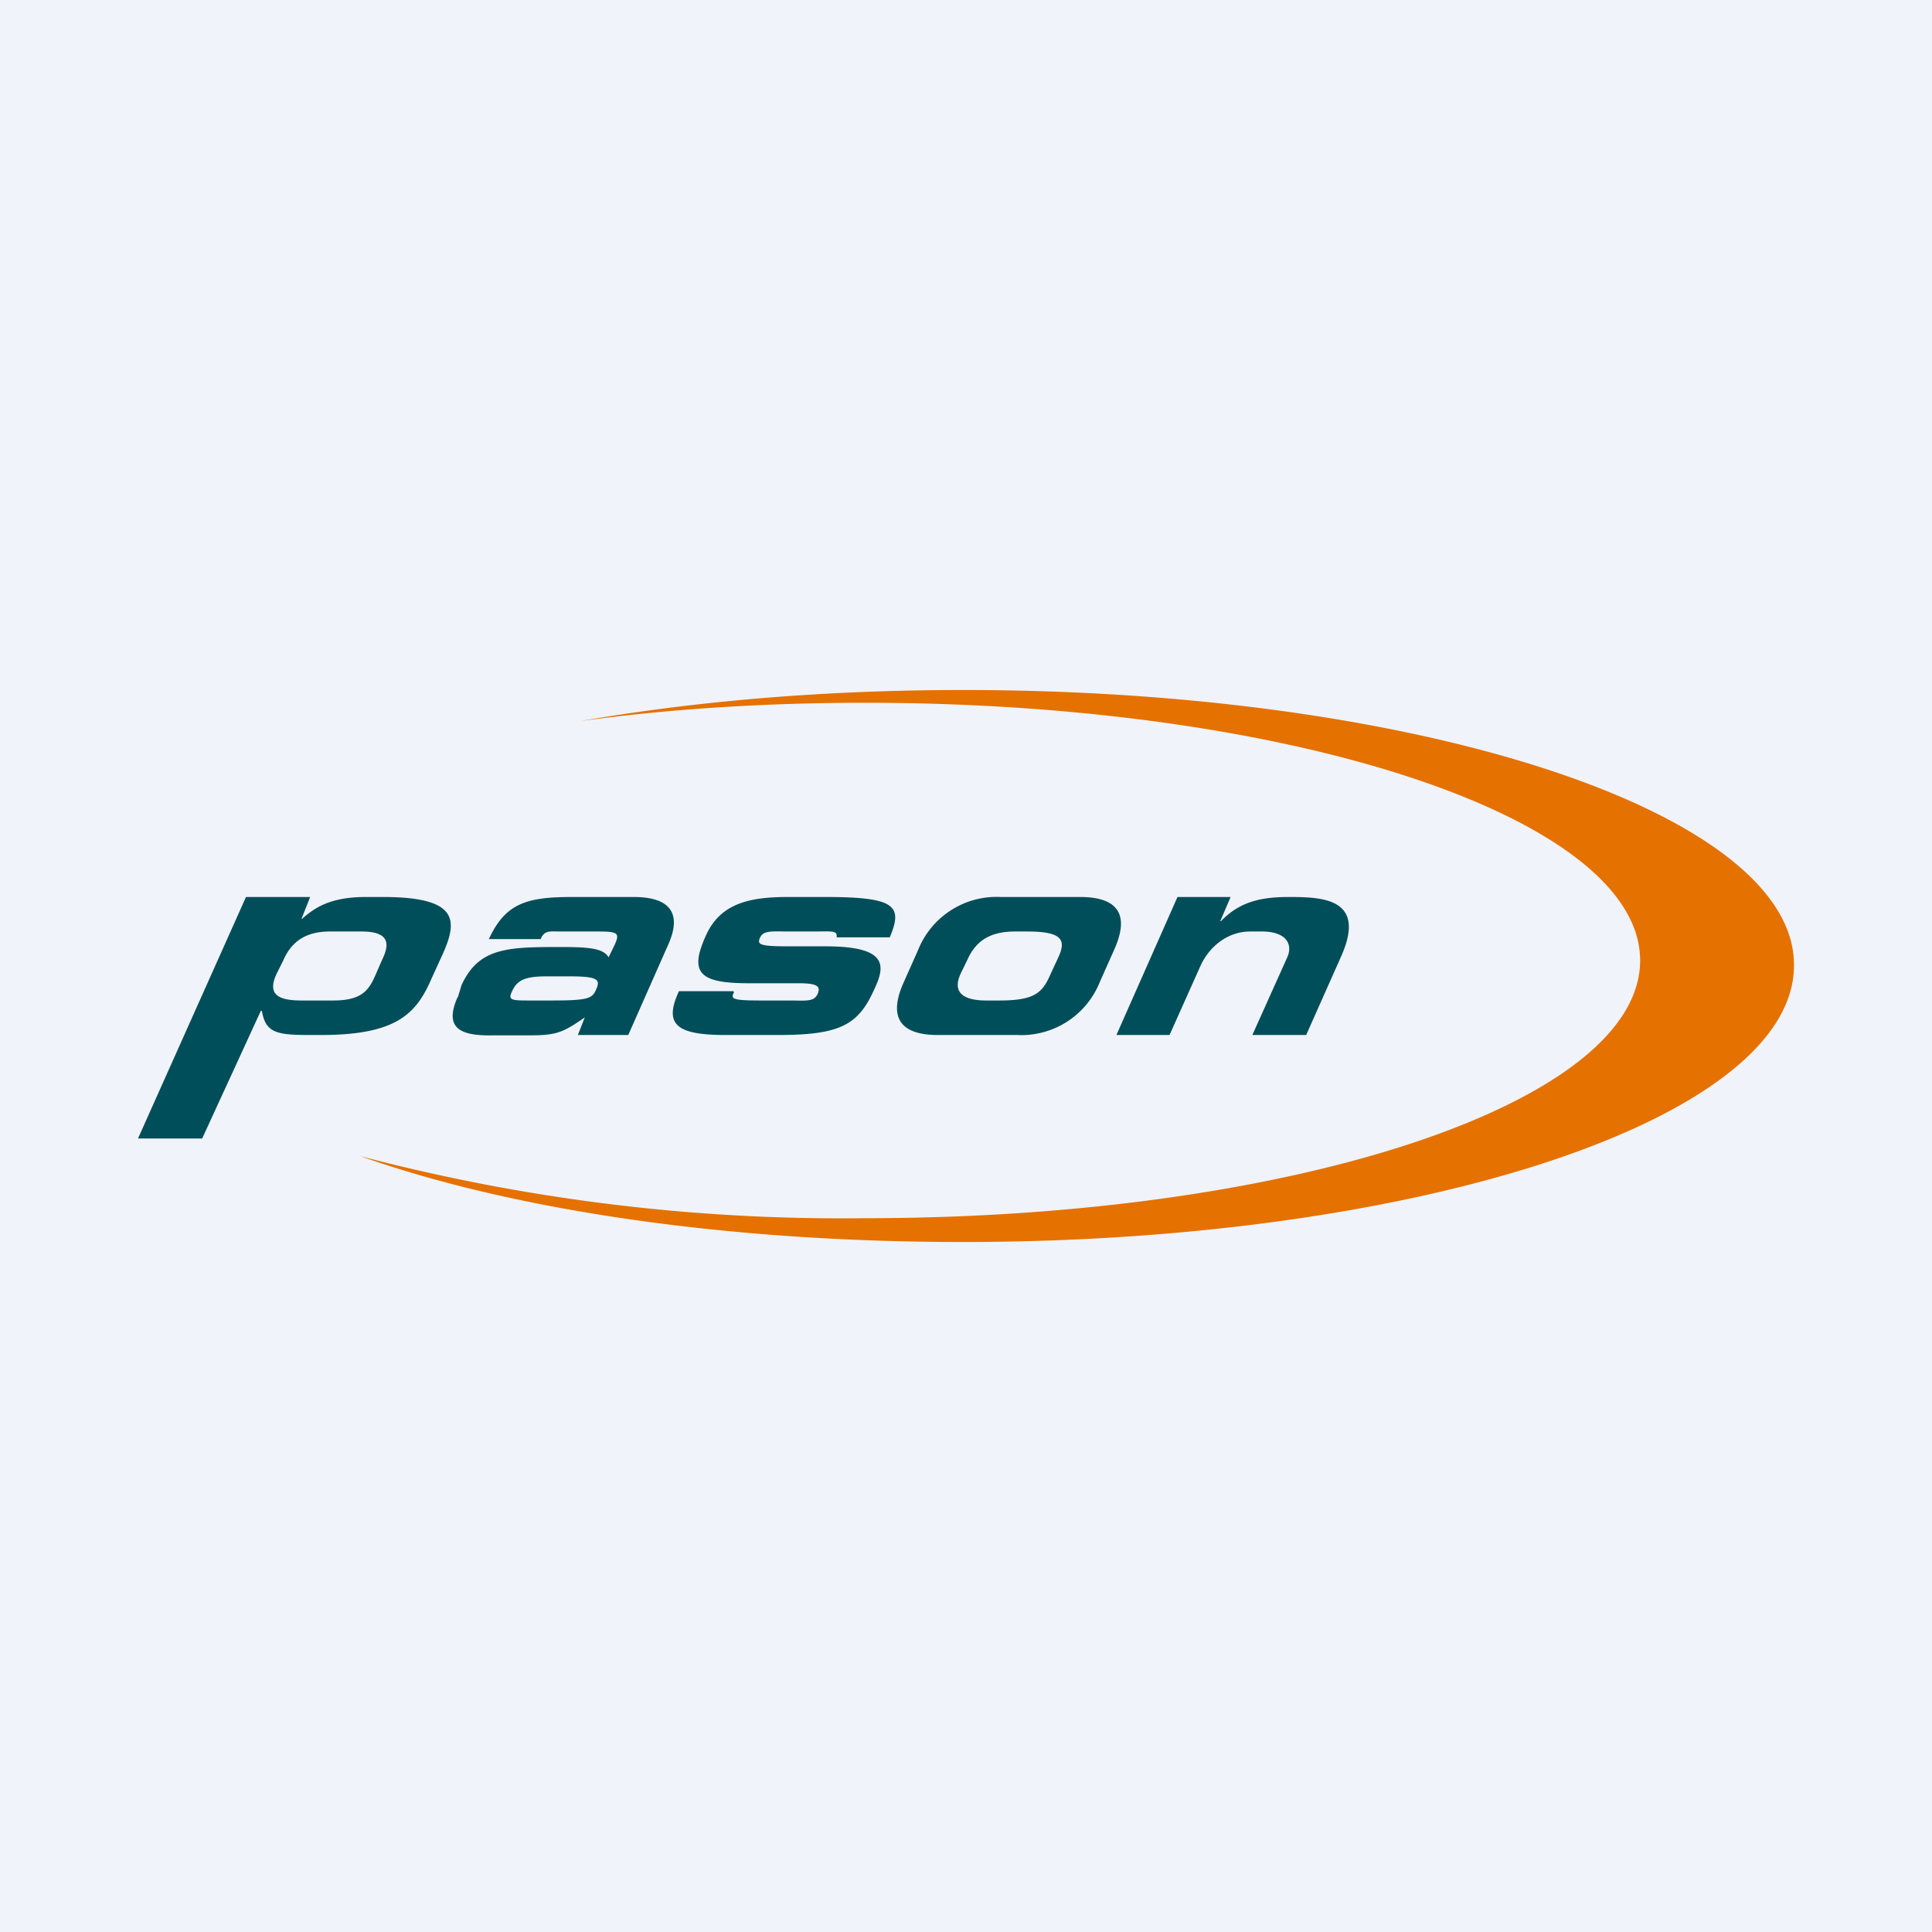
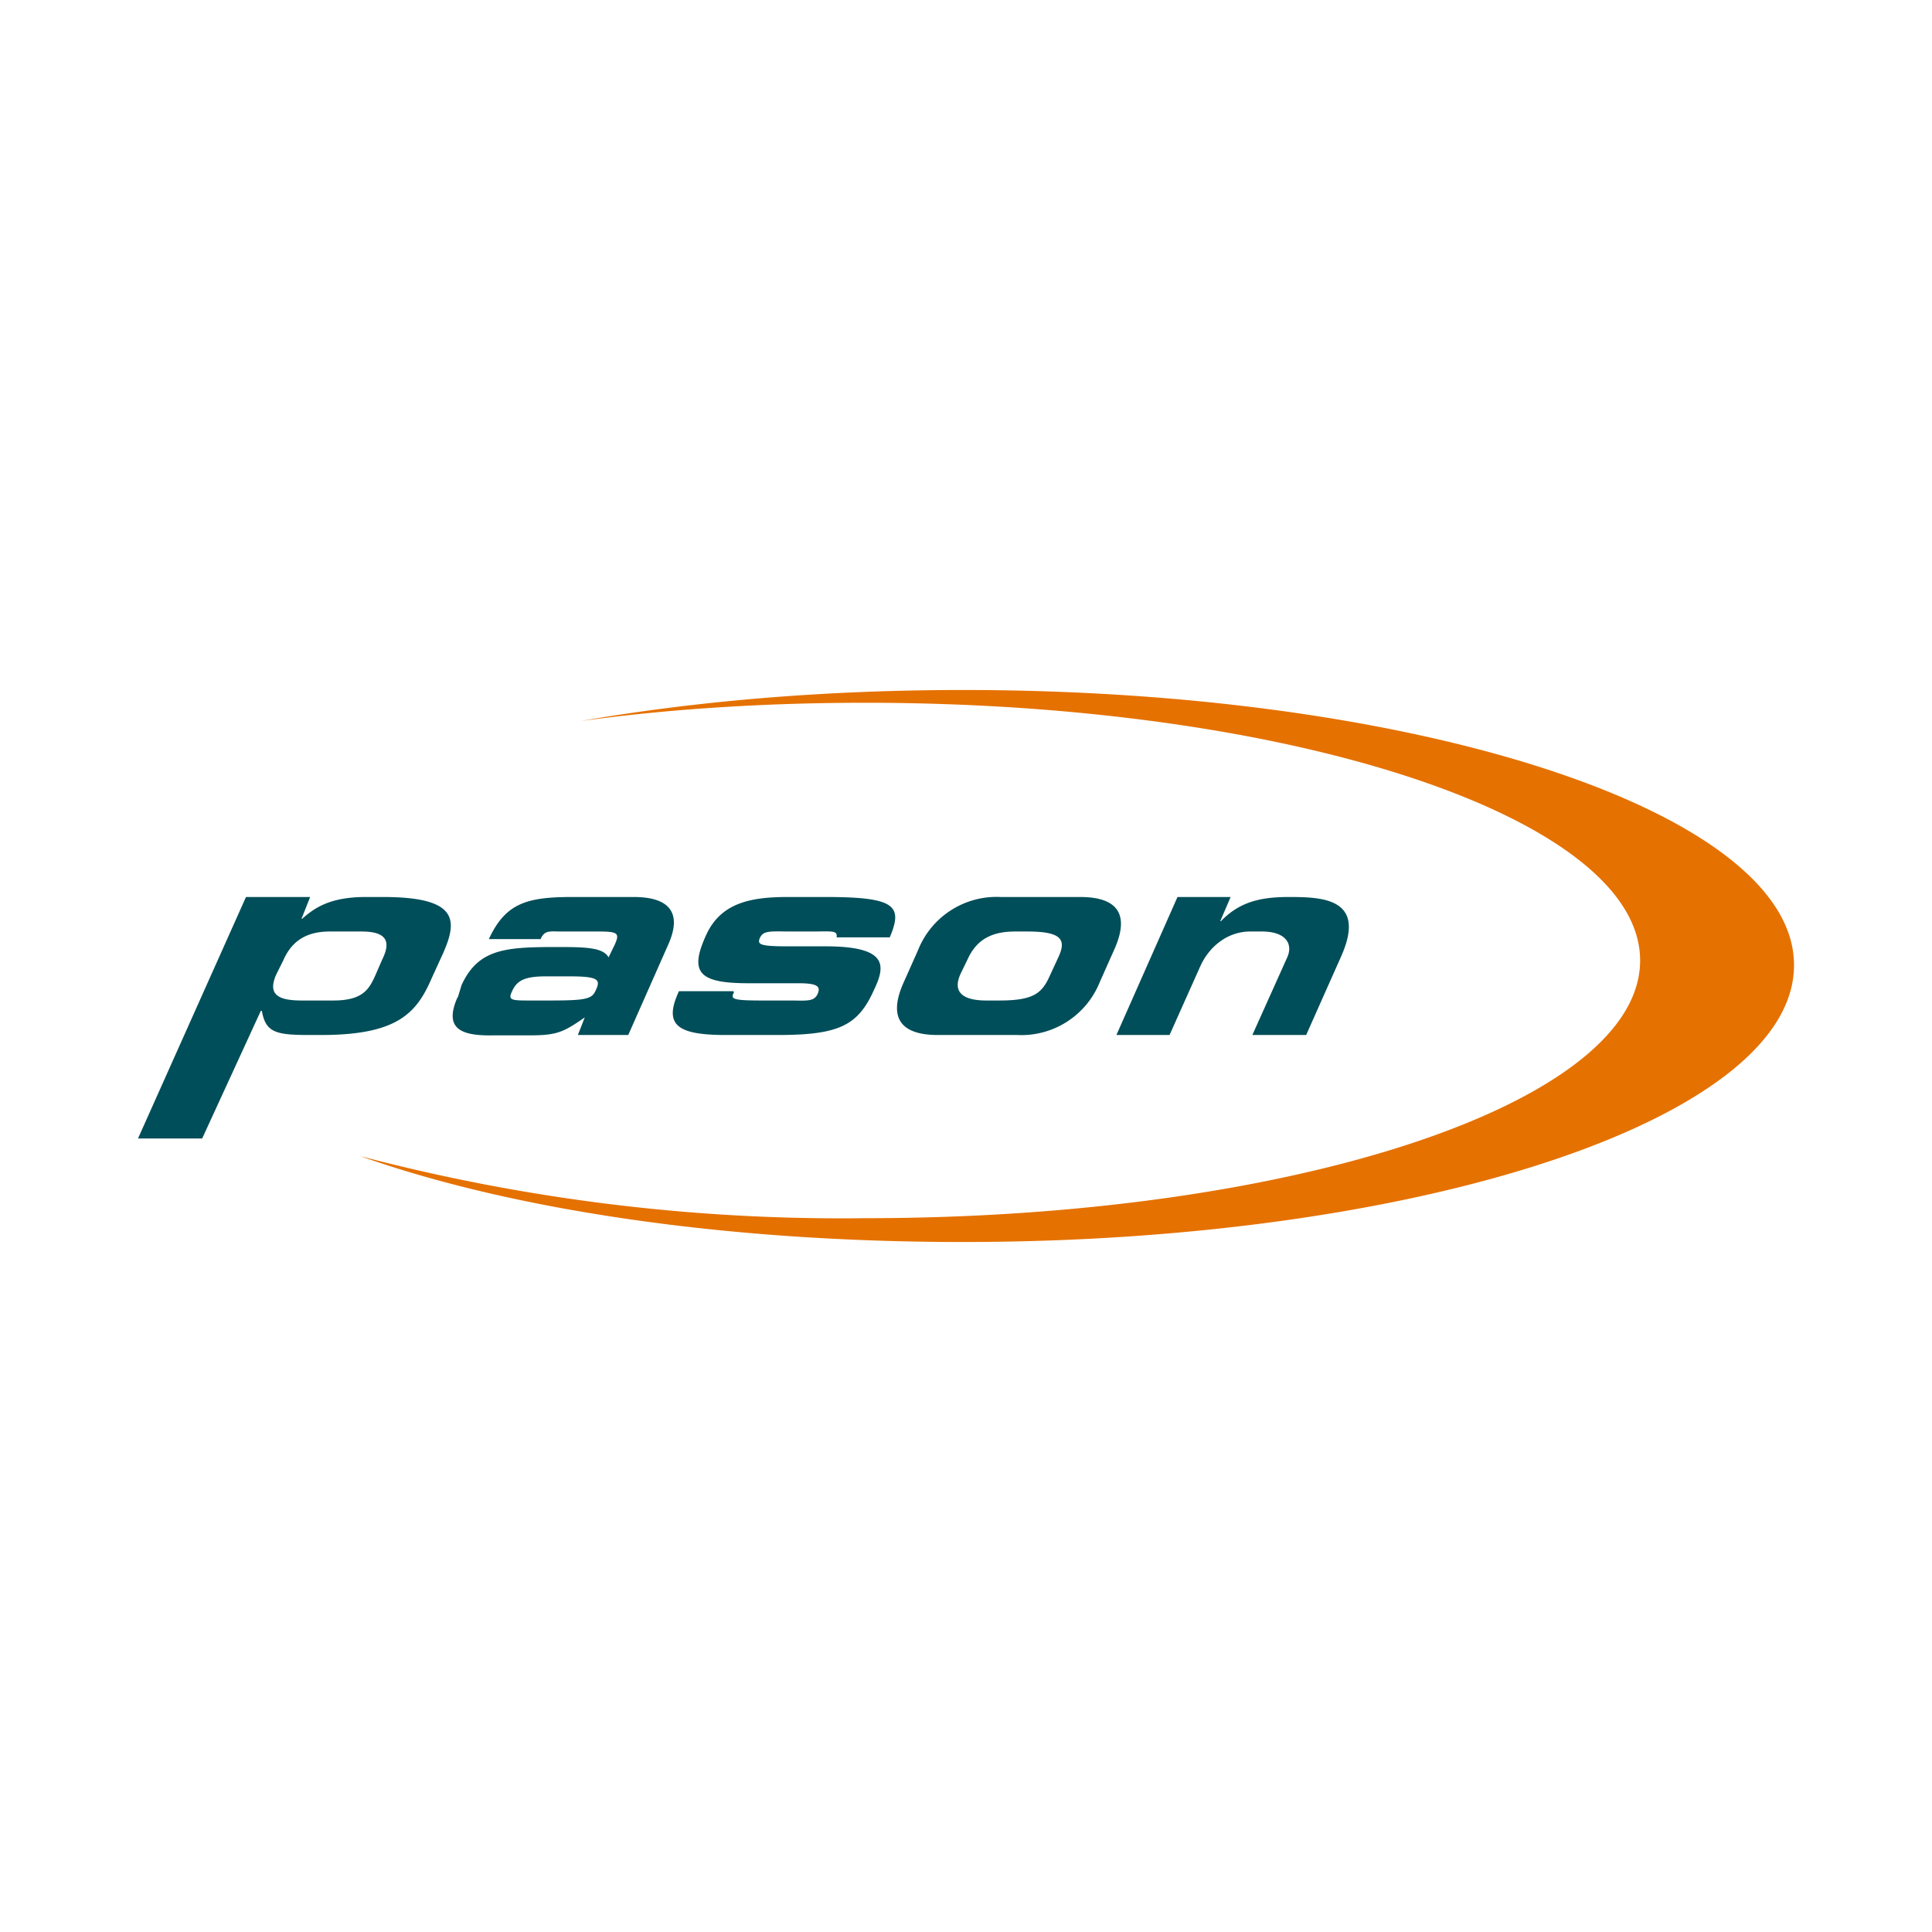
<svg xmlns="http://www.w3.org/2000/svg" width="56" height="56" viewBox="0 0 56 56">
-   <path fill="#F0F3FA" d="M0 0h56v56H0z" />
  <path d="M27.92 20c-4 0-7.75.32-11.09.9 2.56-.35 5.34-.53 8.24-.53 12.42 0 22.47 3.35 22.47 7.47 0 4.14-10.08 7.47-22.47 7.47a54.8 54.8 0 0 1-14.63-1.8C14.84 35.07 21.02 36 27.9 36 41.2 36 52 32.41 52 27.98c.02-4.4-10.76-7.98-24.08-7.98Z" fill="#E57100" />
  <path d="M5.86 33H4l3.13-7h1.86l-.25.63h.02c.37-.33.83-.63 1.84-.63h.5c2.2 0 2.17.68 1.73 1.66l-.32.7C12.07 29.38 11.5 30 9.31 30h-.34c-.97 0-1.27-.07-1.38-.7h-.03L5.86 33Zm3.7-6c-.66 0-1.1.26-1.35.84l-.2.4c-.26.58.04.76.73.76h.92c.83 0 1.03-.3 1.22-.73l.2-.46c.21-.43.23-.81-.6-.81h-.91Zm3.7 1.91c-.4.91.1 1.12 1.04 1.1h1.06c.78 0 .97-.09 1.59-.52l-.2.51h1.46l1.15-2.6c.42-.92.07-1.4-.99-1.4h-1.79c-1.31 0-1.93.18-2.41 1.22h1.5c.1-.23.22-.23.51-.22H17.32c.6 0 .66.04.48.42l-.16.33c-.16-.28-.62-.3-1.47-.3-1.5 0-2.3.04-2.79 1.1l-.11.36Zm2.22.09h-.09c-.53 0-.67 0-.56-.24.14-.33.35-.46 1-.46h.68c.85 0 .9.1.76.4-.11.26-.28.3-1.36.3h-.43Zm5.8-.25c-.1.2-.1.25.8.25h.91c.45.01.6.01.7-.17.11-.23.02-.33-.53-.33H21.7c-1.43 0-1.73-.3-1.24-1.38.43-.97 1.33-1.12 2.39-1.12h1.08c2.02 0 2.25.25 1.86 1.17h-1.54c.02-.18-.06-.18-.58-.17h-.86c-.55-.01-.7-.01-.79.2-.07.18.02.23.83.23h1.08c1.84 0 1.73.58 1.4 1.27-.46 1.02-1 1.3-2.78 1.3h-1.52c-1.42 0-1.8-.3-1.35-1.27h1.58v.02Zm5.9 1.25c-.77 0-1.56-.26-.98-1.54l.41-.92a2.45 2.45 0 0 1 2.4-1.54h2.3c.78 0 1.56.26.98 1.54l-.41.92a2.45 2.45 0 0 1-2.4 1.54h-2.3Zm2.24-3c-.71 0-1.13.26-1.38.82l-.19.39c-.25.53.03.79.74.79h.37c.99 0 1.24-.2 1.47-.72l.25-.54c.23-.5.1-.74-.9-.74h-.36Zm4.7-1h1.55l-.3.7h.02c.53-.55 1.13-.7 1.96-.7.97 0 2.28.03 1.52 1.73L37.86 30H36.3l1.02-2.27c.16-.39-.07-.73-.74-.73h-.34c-.67 0-1.2.45-1.45 1.01L33.9 30h-1.54l1.77-4Z" fill="#004E59" />
</svg>